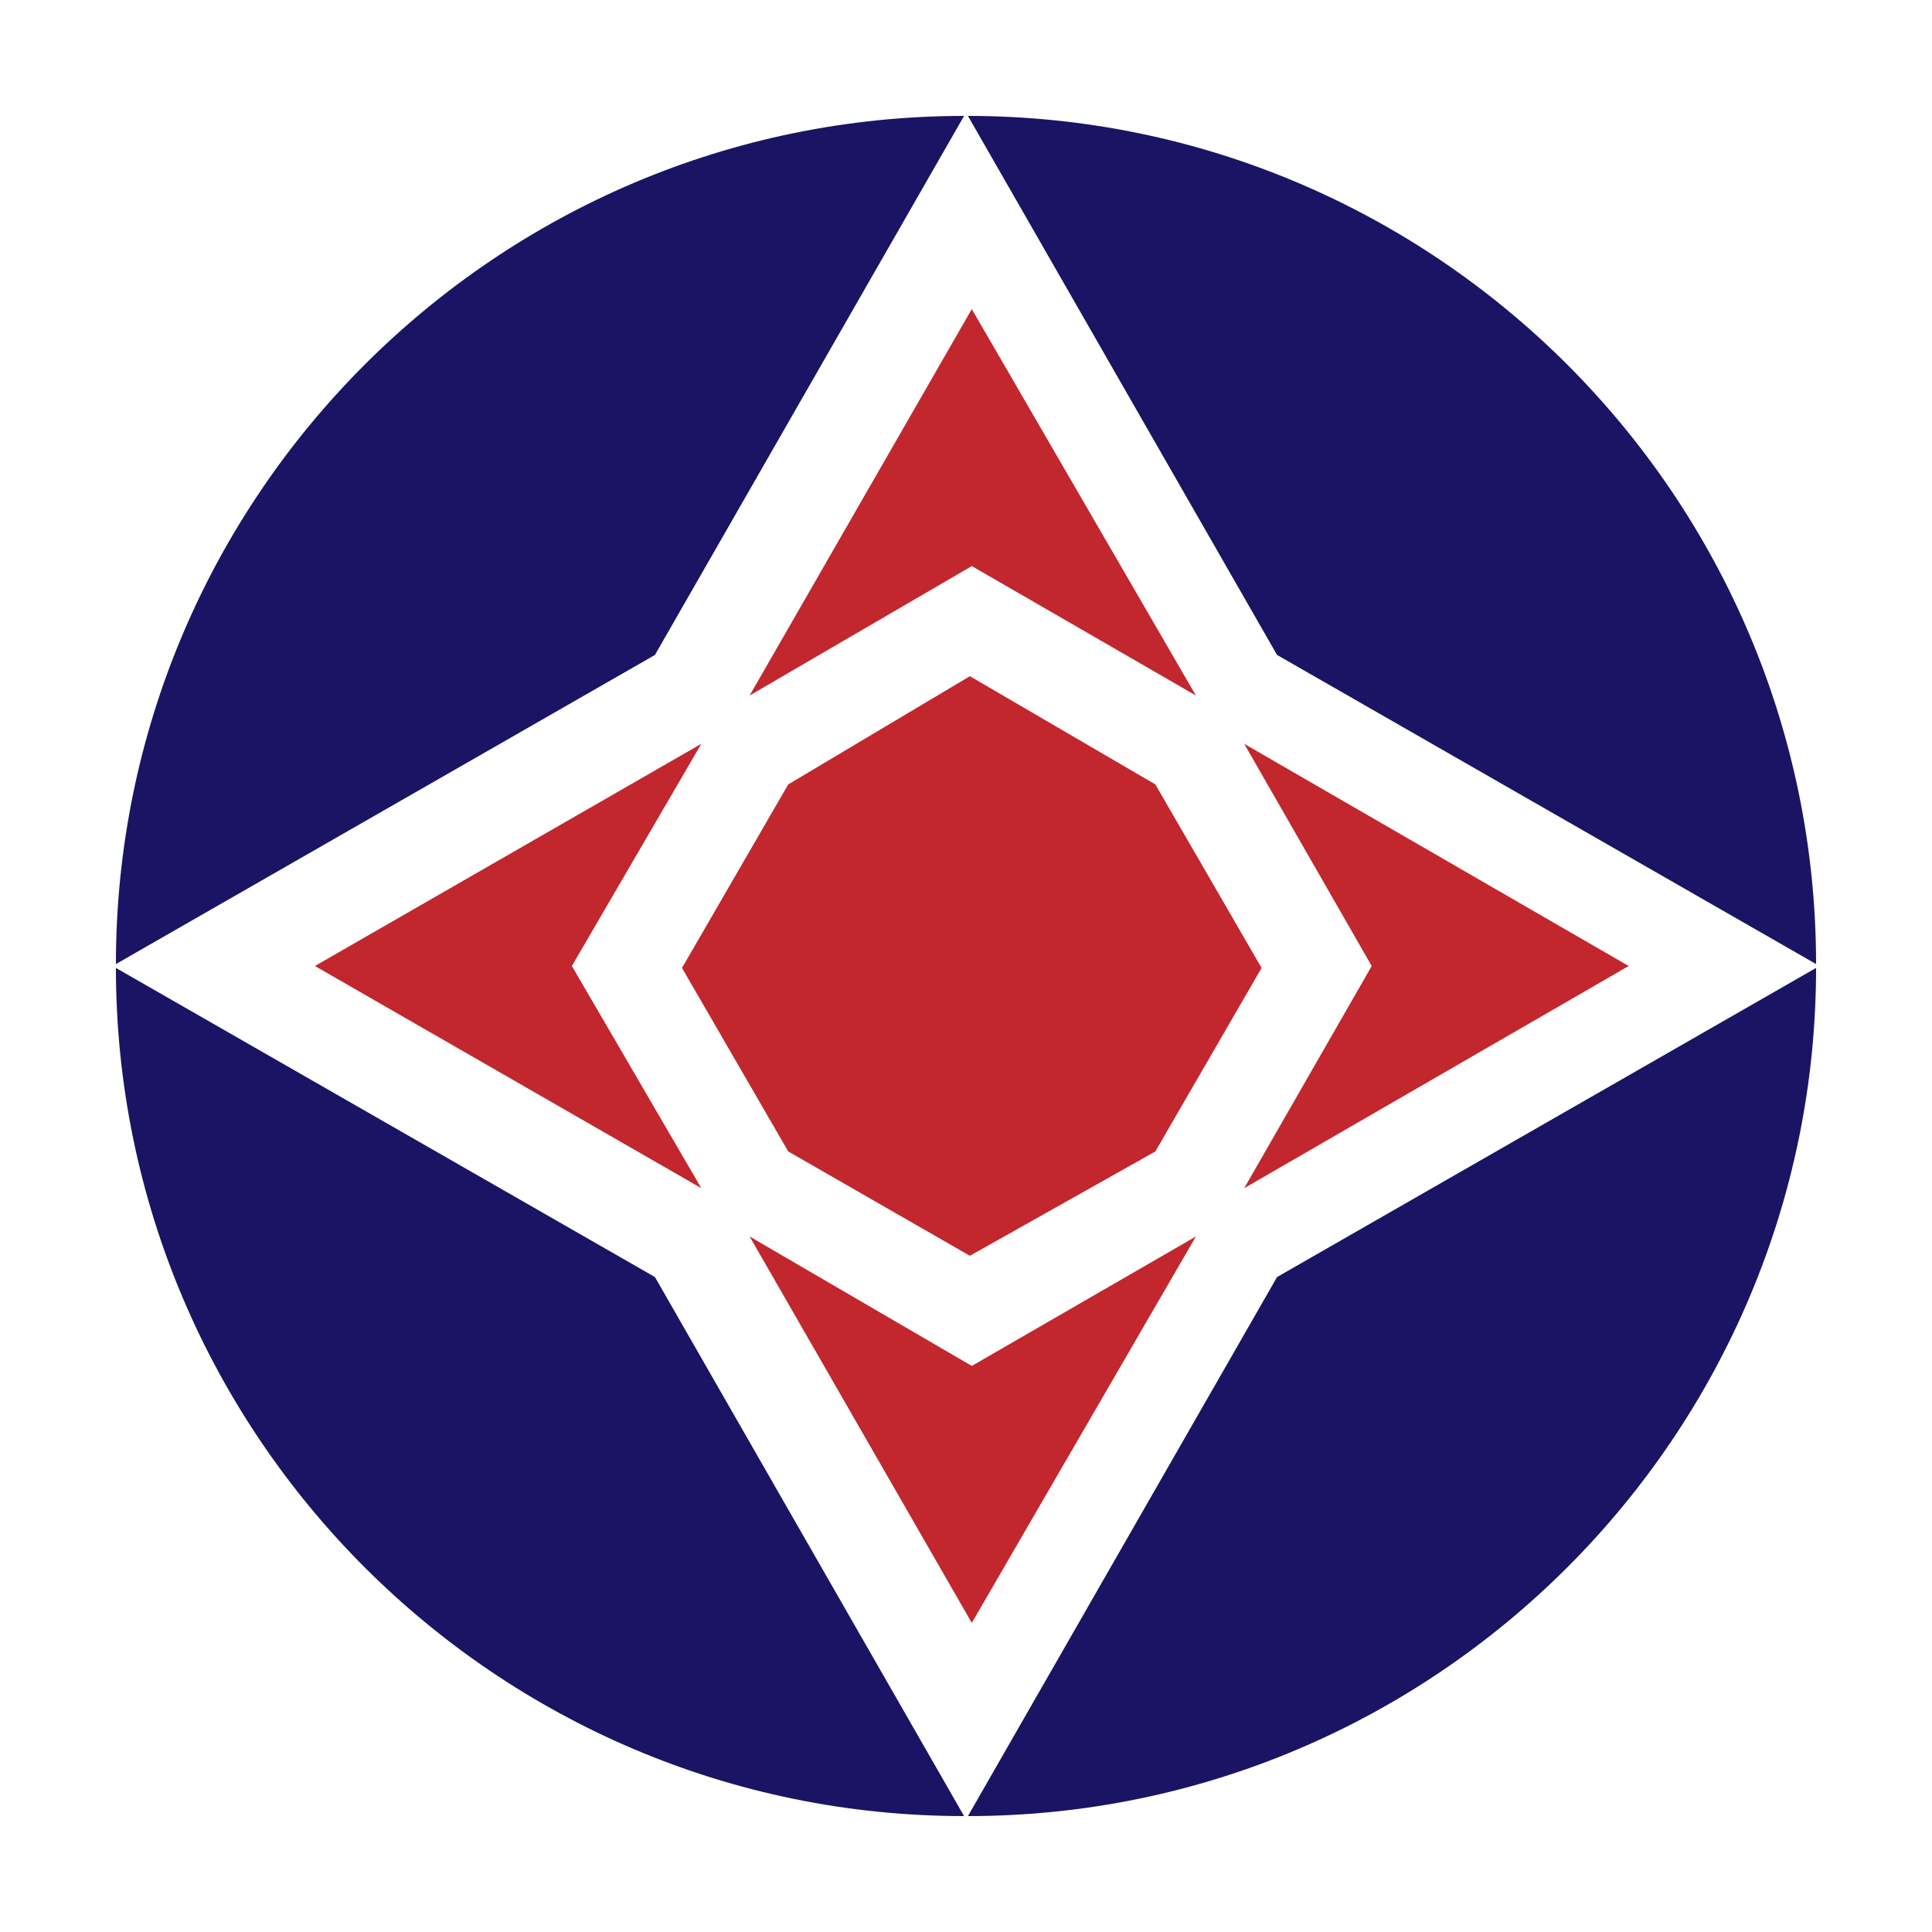
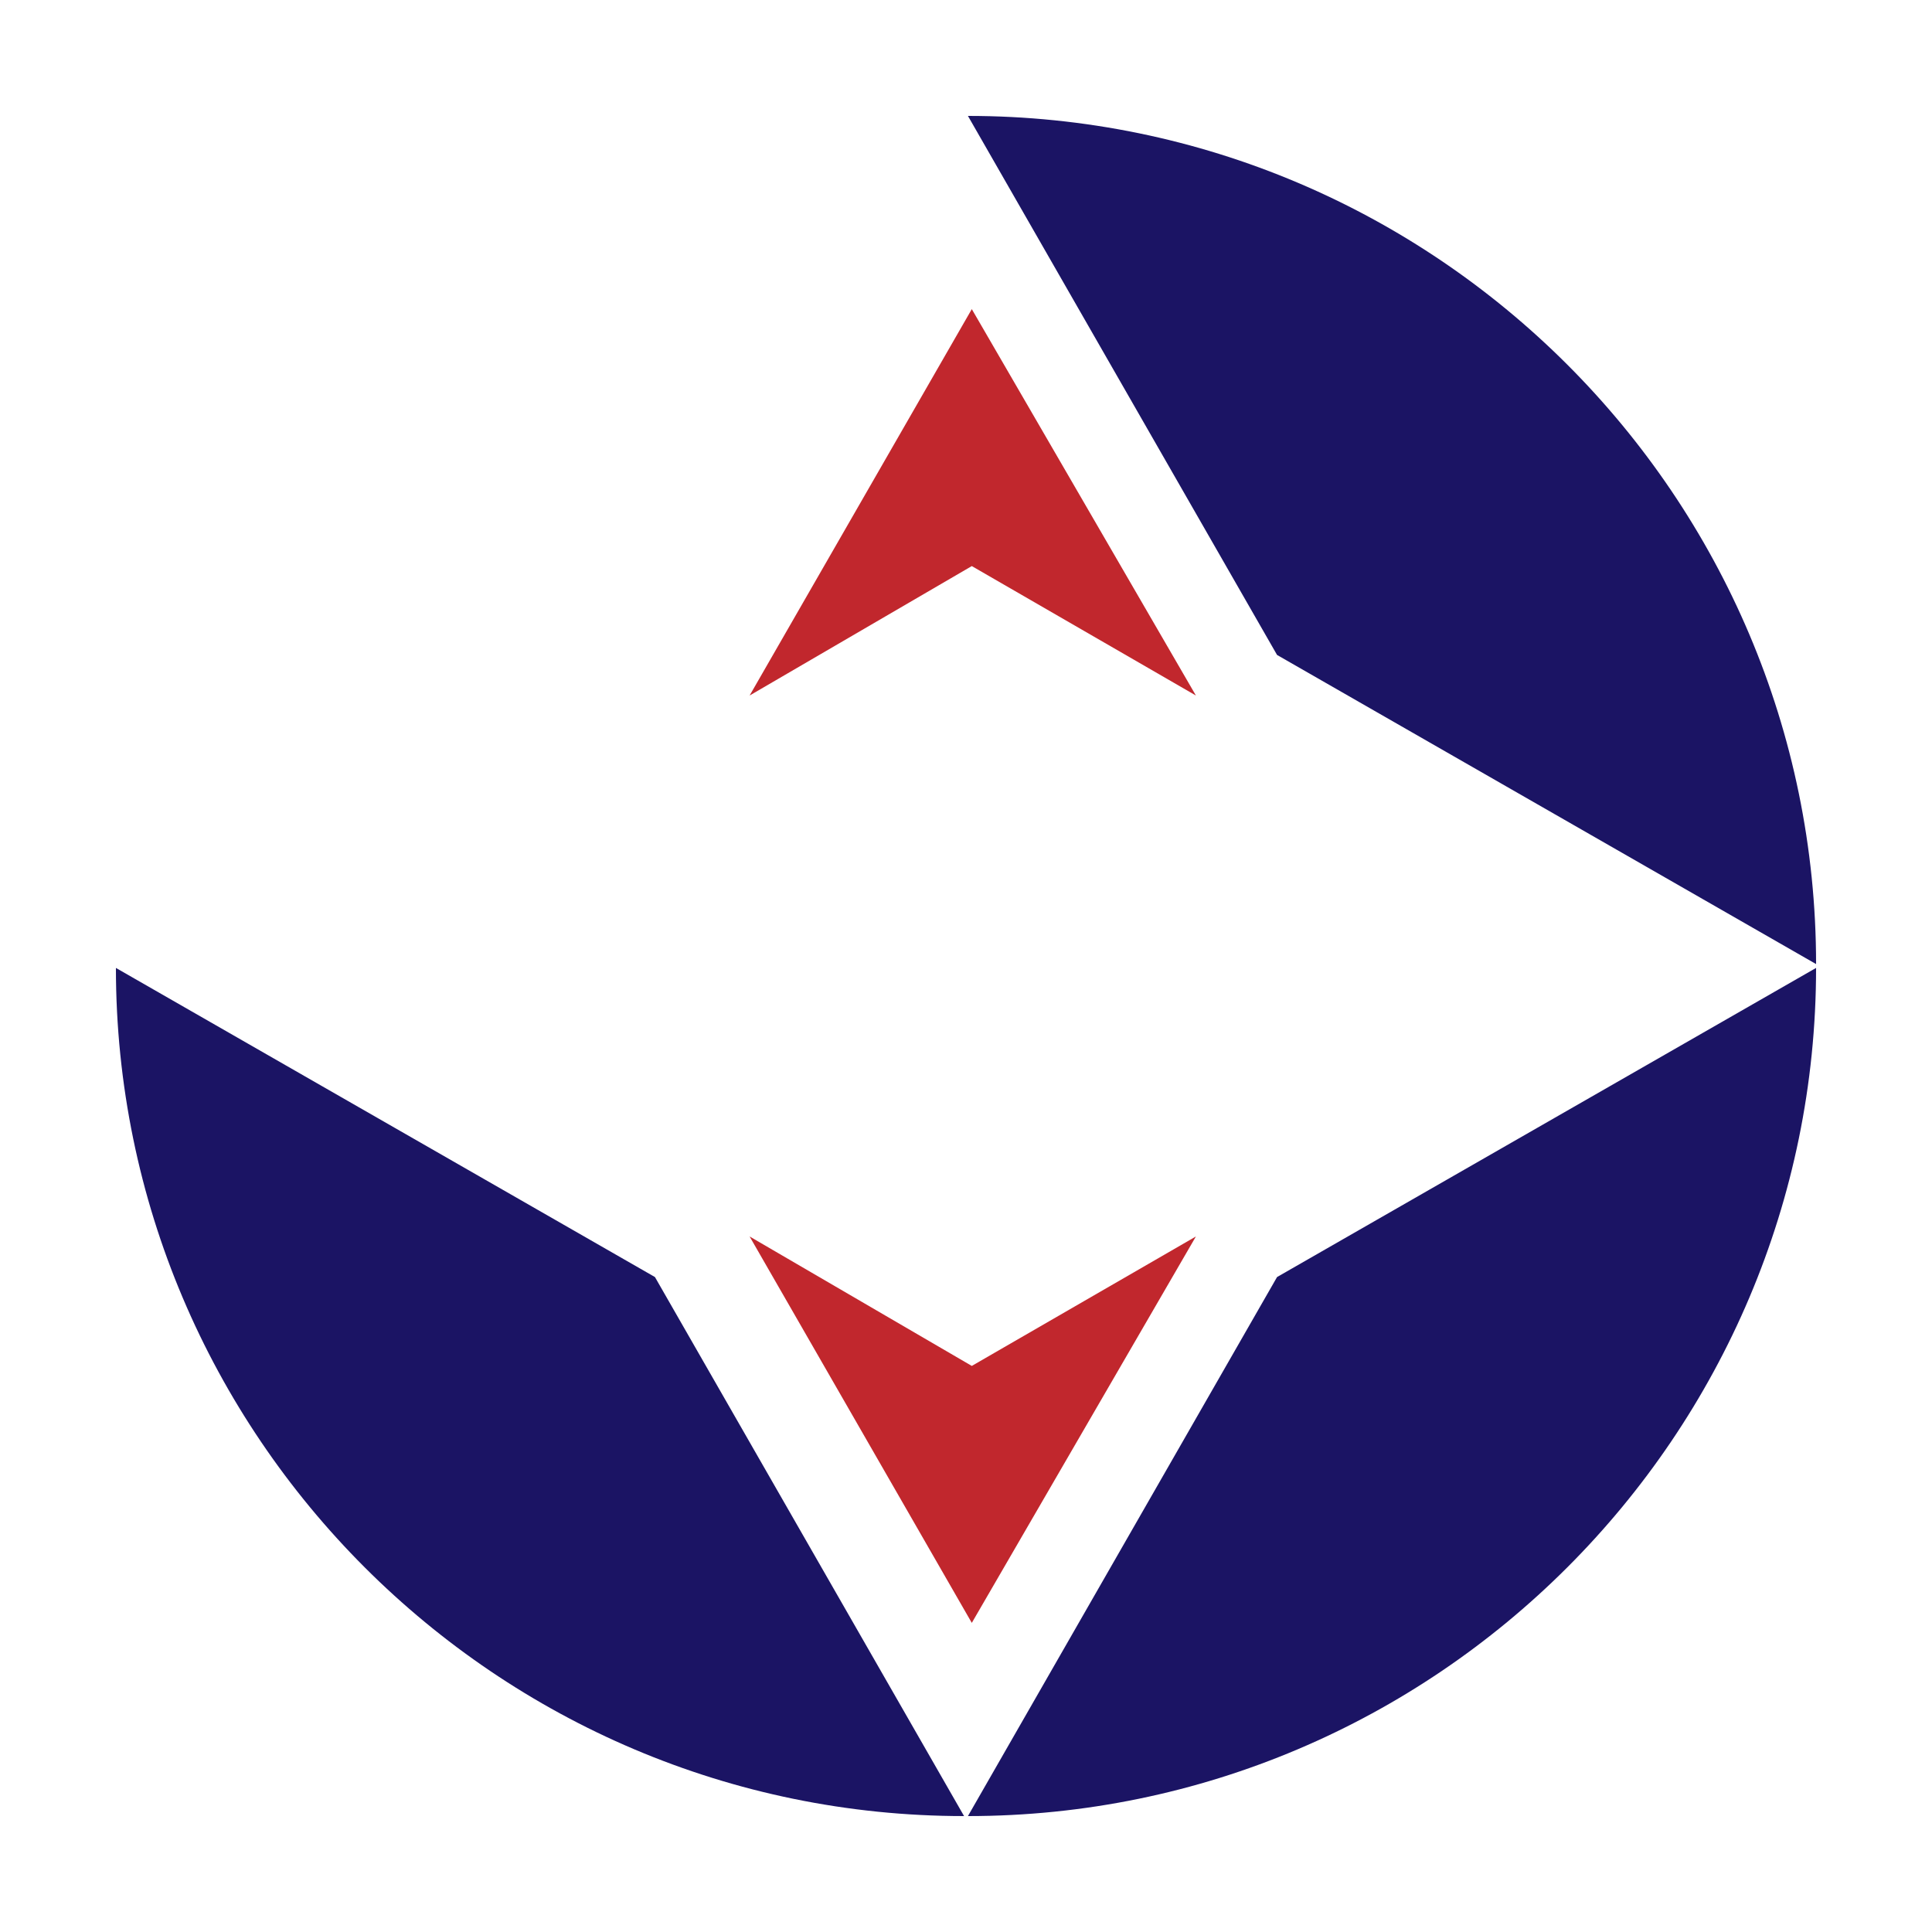
<svg xmlns="http://www.w3.org/2000/svg" id="Layer_1" style="enable-background:new 0 0 100 100;" version="1.1" viewBox="0 0 100 100" xml:space="preserve">
  <title />
  <style type="text/css">
	.st0{fill:#FFFFFF;}
	.st1{fill:#1B1464;}
	.st2{fill:#C1272D;}
	.st3{fill:none;}
</style>
  <polygon class="st2" points="61.9,36 50.3,16 38.8,36 50.3,29.3 " />
  <polygon class="st2" points="61.9,64 50.3,70.7 38.8,64 50.3,84 " />
-   <polygon class="st2" points="64.4,61.5 84.3,50 64.4,38.5 71,50 " />
-   <polygon class="st2" points="36.3,38.5 16.3,50 36.3,61.5 29.6,50 " />
-   <polygon class="st2" points="59.8,40.6 50.2,35 40.8,40.6 35.3,50.1 40.8,59.6 50.2,65 59.8,59.6 65.3,50.1 " />
  <g>
-     <path class="st1" d="M33.9,33.9L49.9,6C25.7,6,6,25.7,6,49.9L33.9,33.9z" />
-   </g>
+     </g>
  <g>
    <path class="st1" d="M66.1,66.1L50.1,94C74.3,94,94,74.3,94,50.1L66.1,66.1z" />
  </g>
  <g>
    <path class="st1" d="M66.1,33.9L94,49.9C94,25.7,74.3,6,50.1,6L66.1,33.9z" />
  </g>
  <g>
    <path class="st1" d="M33.9,66.1L6,50.1C6,74.3,25.7,94,49.9,94L33.9,66.1z" />
  </g>
</svg>